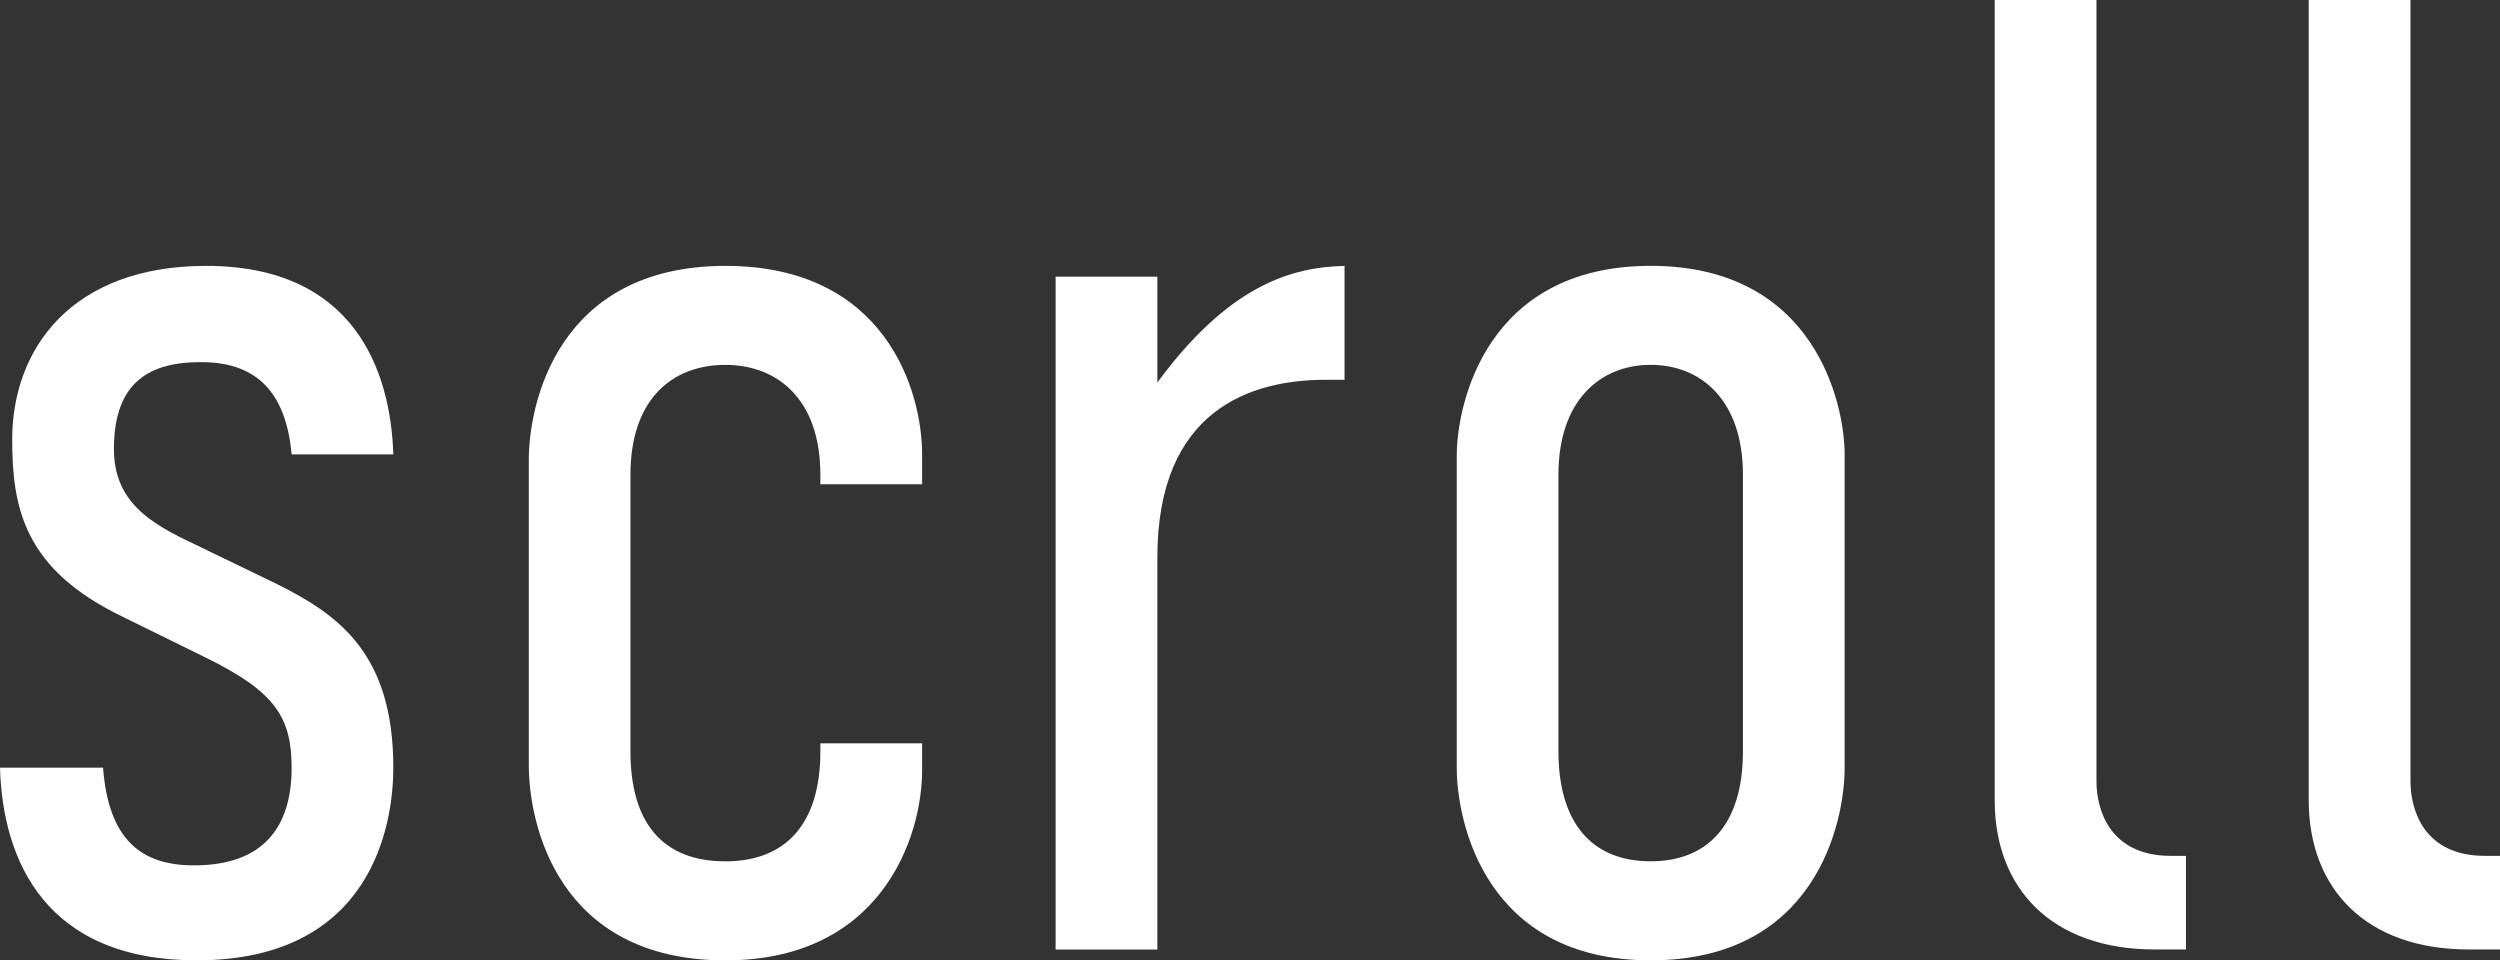
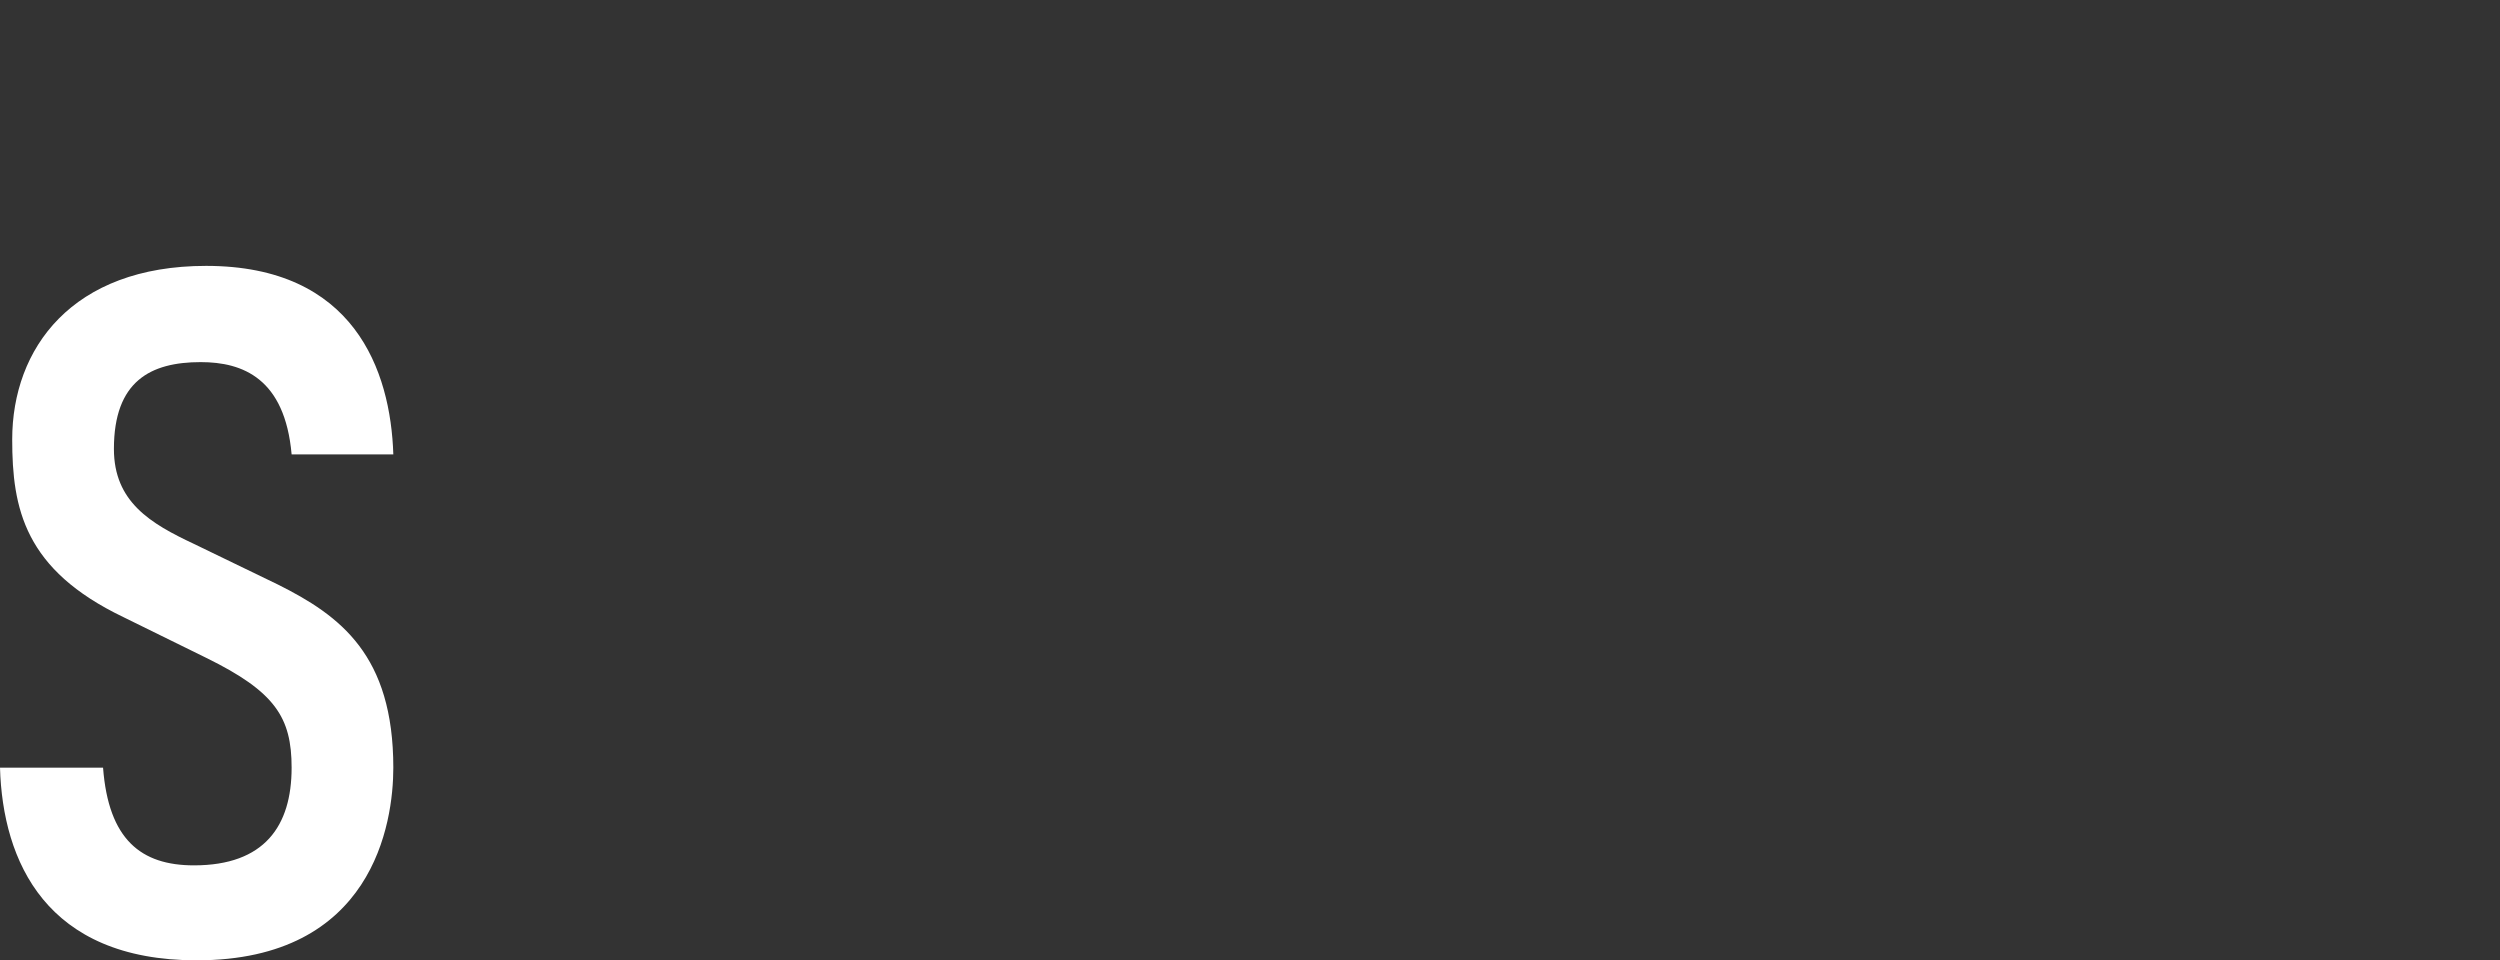
<svg xmlns="http://www.w3.org/2000/svg" viewBox="0 0 66.345 25.485">
  <rect x="0" y="0" width="66.345" height="25.485" fill="#333333" stroke="none" />
  <g fill="#fff">
    <path d="m7.739 12.058c-.18-2.016-1.296-2.448-2.412-2.448-1.332 0-2.304.504-2.304 2.304 0 1.404.972 1.98 2.124 2.52l2.231 1.08c1.656.828 3.06 1.872 3.06 4.859 0 1.476-.54 5.112-5.219 5.112-3.996 0-5.147-2.628-5.219-5.112h2.735c.145 1.908 1.008 2.592 2.412 2.592 1.872 0 2.592-1.044 2.592-2.592 0-1.332-.433-2.016-2.268-2.916l-2.196-1.08c-2.627-1.259-2.951-2.879-2.951-4.714 0-2.412 1.583-4.607 5.147-4.607 3.923 0 4.896 2.771 4.967 5.003h-2.699z" />
-     <path d="m21.771 19.726h2.7v.72c0 1.764-1.08 5.04-5.219 5.04-4.463 0-5.219-3.636-5.219-5.184v-8.099c0-1.476.756-5.147 5.219-5.147 4.248 0 5.219 3.312 5.219 5.003v.792h-2.7v-.252c0-2.016-1.152-2.916-2.52-2.916-1.404 0-2.52.9-2.52 2.916v7.343c0 1.908.864 2.916 2.52 2.916 1.583 0 2.52-.972 2.52-2.916z" />
-     <path d="m30.714 7.343v2.808c1.907-2.592 3.563-3.06 4.967-3.095v3.023h-.504c-1.979 0-4.463.792-4.463 4.716v10.403h-2.7v-17.855z" />
-     <path d="m38.659 12.094c0-1.332.756-5.039 5.147-5.039s5.147 3.708 5.147 5.003v8.315c0 1.44-.756 5.112-5.147 5.112s-5.147-3.672-5.147-5.112zm7.595.504c0-1.98-1.116-2.916-2.448-2.916s-2.448.936-2.448 2.916v7.343c0 1.872.864 2.916 2.448 2.916 1.512 0 2.448-.972 2.448-2.916z" />
-     <path d="m55.636 0v20.733c0 .72.324 1.98 1.979 1.98h.396v2.484h-.828c-2.736 0-4.248-1.62-4.248-3.959v-21.238h2.7z" />
-     <path d="m63.969 0v20.733c0 .72.324 1.98 1.98 1.98h.396v2.484h-.828c-2.736 0-4.248-1.62-4.248-3.959v-21.238z" />
  </g>
</svg>